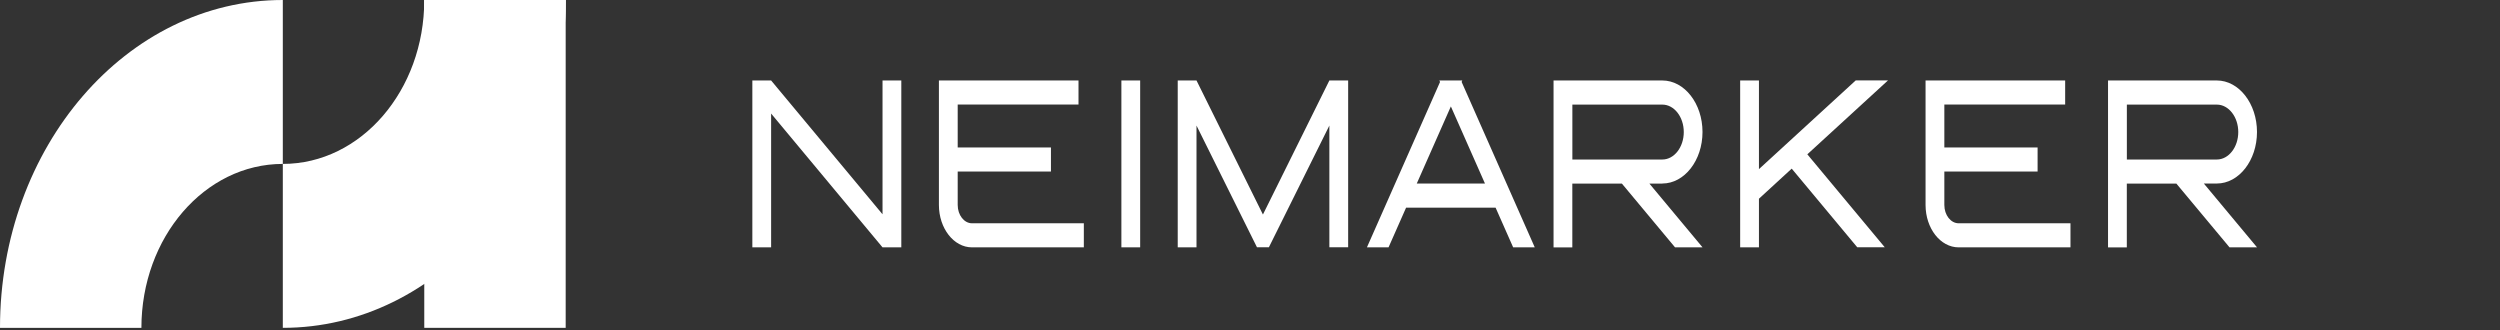
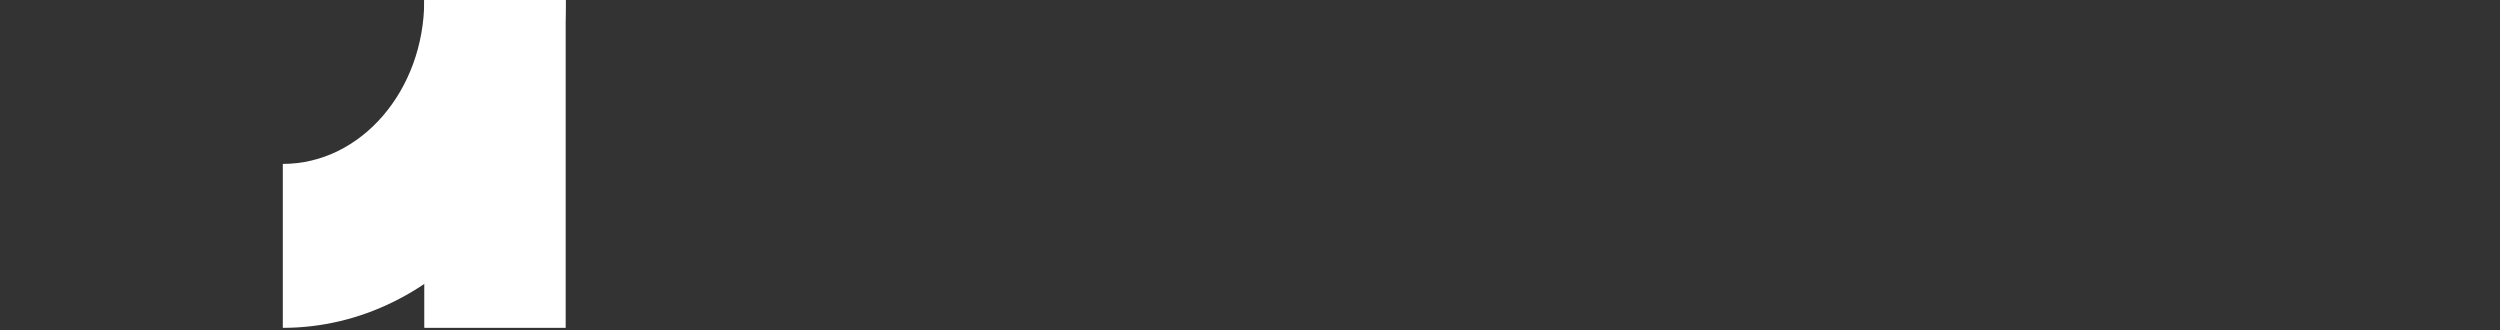
<svg xmlns="http://www.w3.org/2000/svg" width="265" height="35" viewBox="0 0 265 35" fill="none">
  <rect x="0" y="0" width="265" height="35" fill="#333333" stroke="none" />
-   <path d="M93.548 8.53H95.539V26.22H93.548L81.739 12.036V26.22H79.749V8.53H81.739L93.548 22.714V8.53ZM101.516 21.726V18.18H111.401V15.629H101.516V11.082H114.322V8.53H99.525V21.726C99.525 24.205 101.097 26.22 103.031 26.22H114.886V23.668H103.031C102.198 23.668 101.516 22.8 101.516 21.726ZM118.867 26.22H120.858V8.53H118.867V26.22ZM206.1 21.726V18.18H215.985V15.629H206.1V11.082H218.907V8.53H204.109V21.726C204.109 24.205 205.681 26.22 207.615 26.22H219.47V23.668H207.615C206.782 23.668 206.1 22.8 206.1 21.726ZM154.935 8.689L162.685 26.22H160.395L158.533 22.011H149.046L147.185 26.22H144.894L152.644 8.689L152.572 8.53H155.002L154.93 8.689H154.935ZM153.792 11.281L150.178 19.453H157.406L153.792 11.281ZM140.913 8.53L133.871 22.74L126.829 8.53H124.839V26.22H126.829V13.309L133.24 26.213H134.502L140.913 13.309V26.213H142.904V8.53H140.913ZM196.7 8.53L186.448 17.928V8.53H184.457V26.22H186.448V21.064L189.922 17.875L196.871 26.213H199.787L191.577 16.358L200.128 8.523H196.705L196.7 8.53ZM176.211 19.46H174.835L180.471 26.22H177.555L171.919 19.46H166.666V26.227H164.676V8.53H176.205C178.558 8.53 180.466 10.982 180.466 13.992C180.466 17.001 178.553 19.453 176.205 19.453L176.211 19.46ZM166.671 16.908H176.211C177.462 16.908 178.48 15.602 178.48 13.998C178.48 12.394 177.462 11.088 176.211 11.088H166.671V16.908ZM233.611 19.46L239.246 26.22H236.33L230.695 19.46H225.442V26.227H223.451V8.53H234.981C237.328 8.53 239.241 10.982 239.241 13.992C239.241 17.001 237.328 19.453 234.981 19.453H233.606L233.611 19.46ZM225.447 16.908H234.986C236.237 16.908 237.256 15.602 237.256 13.998C237.256 12.394 236.237 11.088 234.986 11.088H225.447V16.908Z" fill="white" />
  <path d="M59.962 0H44.973V34.751H59.962V0Z" fill="white" />
-   <path d="M29.978 17.375V0C13.422 0 0 15.559 0 34.751H14.989C14.989 25.155 21.7 17.375 29.978 17.375Z" fill="white" />
  <path d="M29.978 17.375V34.751C46.539 34.751 59.961 19.192 59.961 0H44.972C44.972 9.596 38.261 17.375 29.983 17.375H29.978Z" fill="white" />
-   <path d="M59.962 0H44.973V30.103C53.936 24.094 59.962 12.864 59.962 0Z" fill="white" />
</svg>